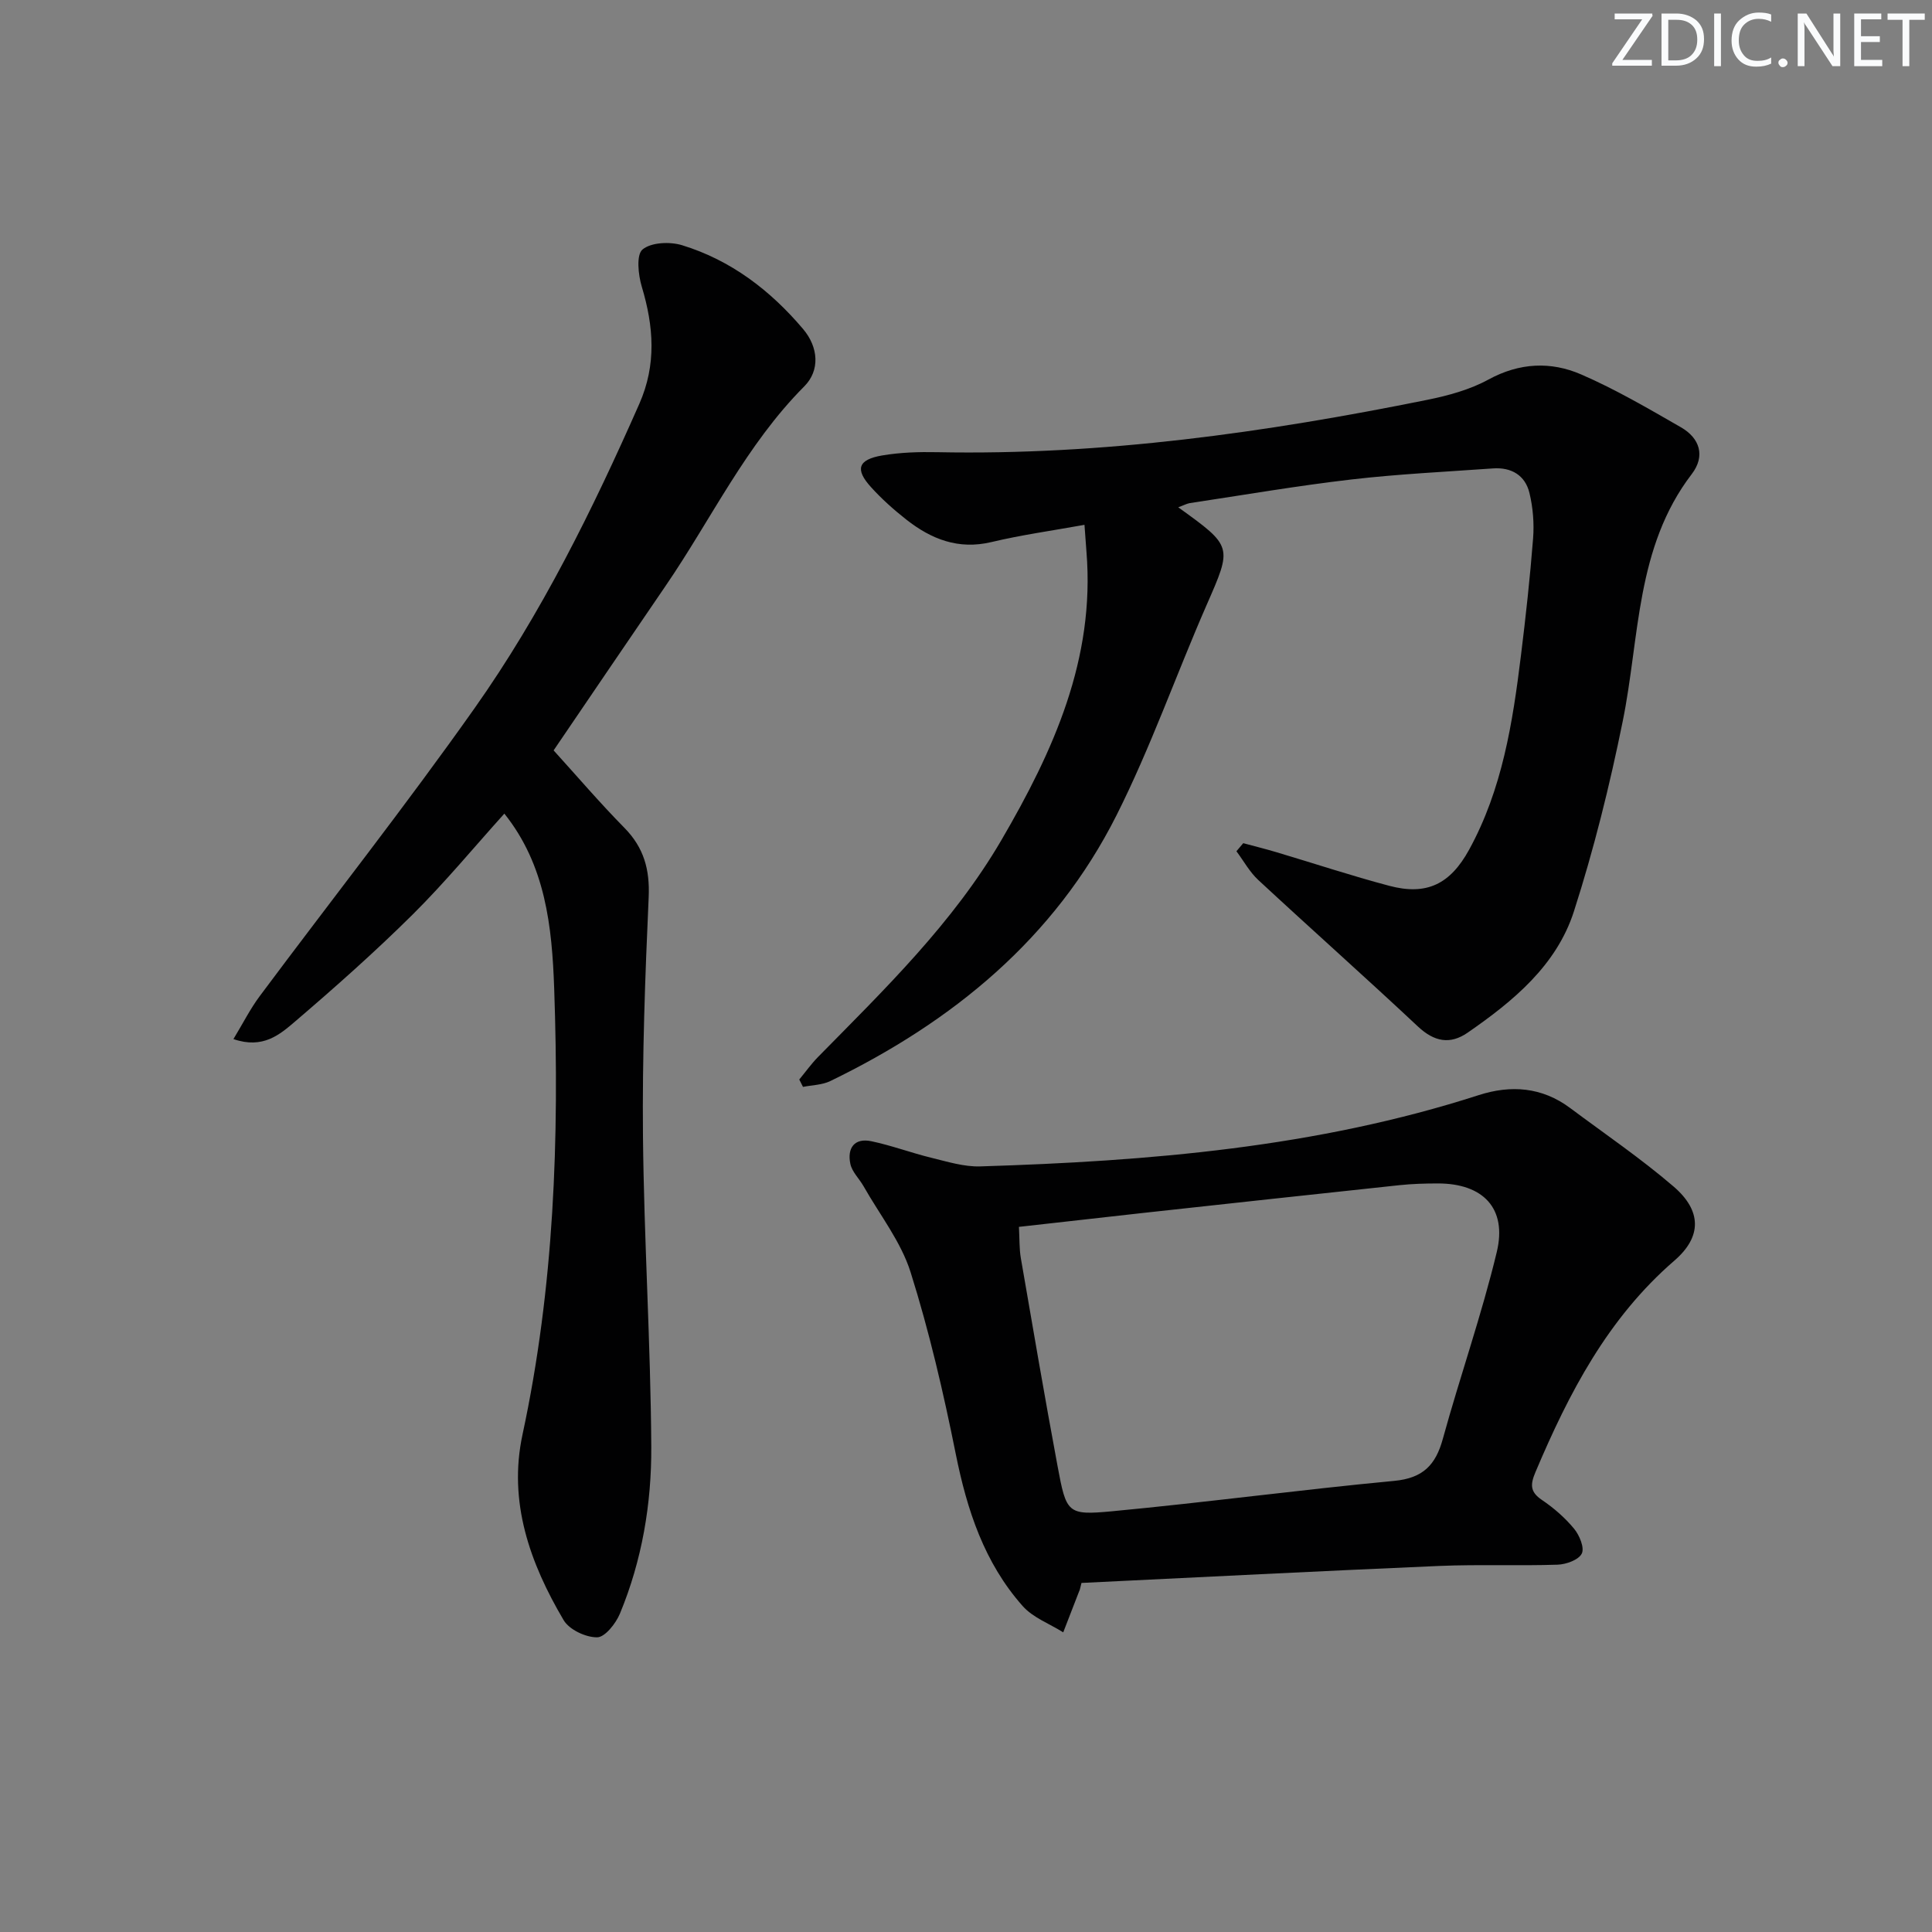
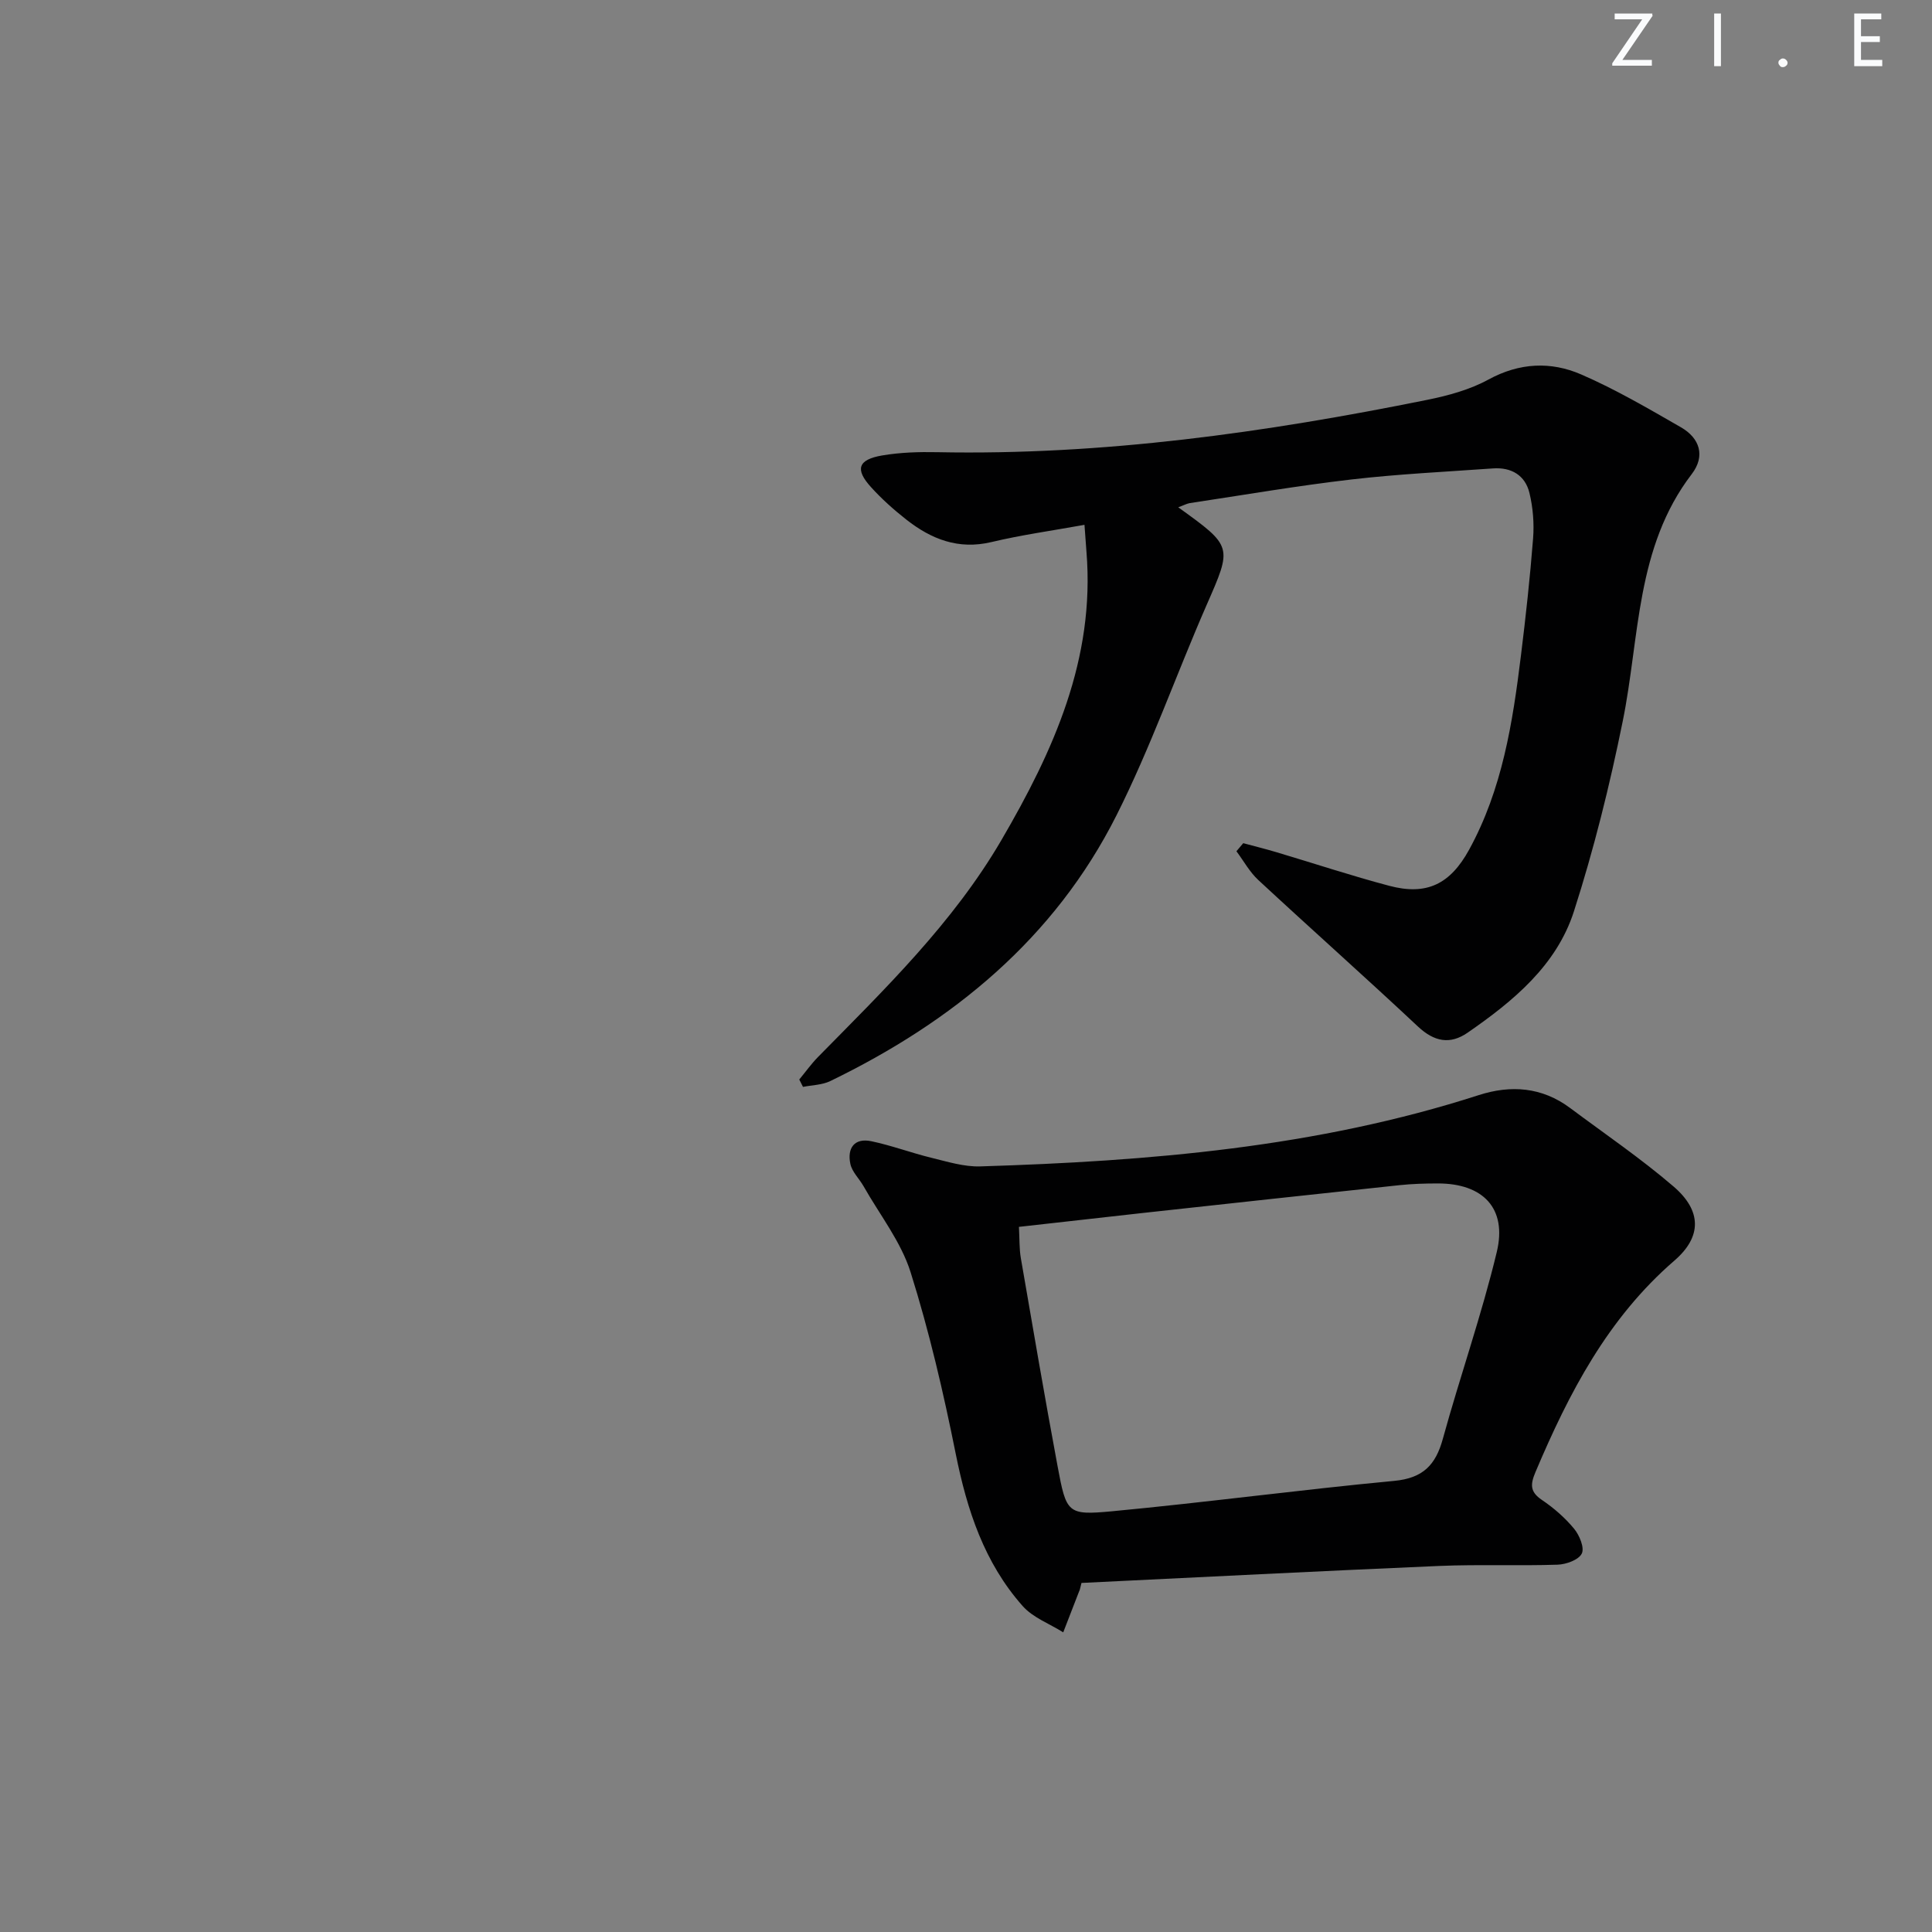
<svg xmlns="http://www.w3.org/2000/svg" enable-background="new 0 0 400 400" viewBox="0 0 400 400">
  <rect x="0" y="0" width="400" height="400" fill="#808080" stroke="none" />
  <g fill="#fafbfc">
    <path d="m342.2 3.2-6.3 9.2h6.1v1.2h-8.2v-.5l6.2-9.1h-5.7v-1.2h7.8v.4z" />
-     <path d="m344 13.7v-10.9h3.1c1.6 0 3 .5 4.1 1.4 1.1 1 1.6 2.2 1.6 3.9s-.5 3-1.6 4-2.5 1.5-4.2 1.5h-3zm1.4-9.6v8.4h1.6c1.4 0 2.5-.4 3.2-1.1.8-.8 1.2-1.8 1.2-3.2s-.4-2.4-1.2-3.1-1.8-1-3.1-1z" />
    <path d="m356.3 2.8v10.9h-1.4v-10.9z" />
-     <path d="m366.6 13.2c-.8.4-1.8.6-3 .6-1.6 0-2.8-.5-3.7-1.5s-1.4-2.3-1.4-3.9c0-1.7.5-3.2 1.6-4.2s2.4-1.6 4-1.6c1 0 1.9.1 2.6.4v1.5c-.8-.4-1.6-.6-2.6-.6-1.2 0-2.2.4-3 1.2s-1.1 1.9-1.1 3.3c0 1.3.4 2.3 1.1 3.1s1.6 1.1 2.8 1.1c1.1 0 2-.2 2.8-.7v1.3z" />
    <path d="m368.2 13c0-.3.1-.5.3-.6.2-.2.4-.3.6-.3.3 0 .5.1.7.3s.3.4.3.6-.1.5-.3.6c-.2.2-.4.3-.7.3s-.5-.1-.6-.3c-.2-.2-.3-.4-.3-.6z" />
-     <path d="m381.1 13.7h-1.7l-5.5-8.4c-.2-.2-.3-.5-.4-.7 0 .2.1.8.1 1.5v7.6h-1.4v-10.9h1.8l5.3 8.3c.3.4.4.6.4.8 0-.3-.1-.8-.1-1.6v-7.5h1.4v10.9z" />
    <path d="m389.7 13.7h-5.8v-10.9h5.6v1.2h-4.2v3.5h3.9v1.2h-3.9v3.7h4.4z" />
-     <path d="m398.4 4.1h-3.1v9.6h-1.4v-9.6h-3.1v-1.3h7.7v1.3z" />
  </g>
  <path d="m243.94 105.03c11.35 8.16 11.19 8.09 5.85 20.29-6.32 14.46-11.56 29.44-18.64 43.5-12.84 25.5-33.91 42.72-59.26 55.01-1.68.81-3.75.82-5.64 1.2-.26-.51-.51-1.02-.77-1.53 1.29-1.56 2.48-3.23 3.89-4.67 13.78-14.01 27.91-27.69 37.95-44.88 10.78-18.47 19.43-37.54 17.62-59.71-.13-1.63-.24-3.27-.41-5.58-6.7 1.21-13.06 2.09-19.27 3.57-6.84 1.63-12.45-.6-17.61-4.65-2.61-2.05-5.12-4.29-7.34-6.75-3.33-3.67-2.67-5.67 2.31-6.53 3.75-.64 7.63-.76 11.45-.68 34.26.68 67.94-4.07 101.39-10.83 4.36-.88 8.85-2.1 12.71-4.21 6.42-3.5 12.91-3.79 19.21-1.05 7.12 3.09 13.88 7.05 20.63 10.93 3.92 2.25 5.11 5.95 2.25 9.69-11.64 15.2-10.75 33.75-14.29 51.17-2.69 13.27-5.97 26.5-10.11 39.38-3.61 11.21-12.58 18.59-22.01 25.11-3.64 2.51-6.91 1.87-10.27-1.27-10.91-10.23-22.09-20.16-33.05-30.33-1.81-1.67-3.04-3.96-4.54-5.97.47-.56.94-1.11 1.41-1.67 2.29.62 4.6 1.19 6.88 1.87 7.79 2.32 15.51 4.88 23.36 6.96 7.77 2.06 12.62-.37 16.52-7.47 6.87-12.52 9.02-26.29 10.73-40.17 1-8.08 1.89-16.18 2.52-24.29.24-3.1-.02-6.36-.75-9.39-.88-3.68-3.75-5.37-7.55-5.1-9.78.7-19.59 1.16-29.31 2.29-11.21 1.3-22.35 3.22-33.51 4.9-.65.13-1.22.45-2.35.86z" fill="#010102" />
-   <path d="m104.42 168.45c-6.25 6.93-12.29 14.25-18.99 20.9-7.79 7.72-16.02 15.03-24.36 22.16-3.11 2.65-6.62 5.74-12.74 3.62 1.98-3.27 3.48-6.26 5.45-8.9 14.81-19.87 30.17-39.35 44.46-59.58 13.84-19.59 24.44-41.09 34.12-63.03 3.59-8.14 2.98-16.06.51-24.28-.74-2.46-1.16-6.6.16-7.69 1.8-1.49 5.67-1.65 8.19-.88 10.11 3.1 18.27 9.34 25.05 17.35 3.2 3.78 3.53 8.58.24 11.88-12.06 12.11-19.24 27.48-28.71 41.31-7.8 11.39-15.53 22.82-23.18 34.05 4.81 5.3 9.55 10.85 14.66 16.04 4.04 4.11 5.28 8.64 5.02 14.39-.74 16.45-1.34 32.92-1.18 49.38.21 21.45 1.59 42.88 1.72 64.33.07 11.8-1.91 23.54-6.49 34.58-.85 2.05-3.1 4.9-4.72 4.91-2.36.02-5.77-1.58-6.94-3.56-6.97-11.81-11.51-24.47-8.51-38.42 6.55-30.48 7.64-61.32 6.56-92.31-.45-12.86-1.78-25.57-10.32-36.25z" fill="#010102" />
  <path d="m223.56 329.14c-.06.15-.13.31-.19.46-1.08 2.79-2.16 5.57-3.24 8.36-2.84-1.79-6.27-3.04-8.4-5.45-7.95-8.96-11.53-19.9-13.86-31.53-2.54-12.65-5.47-25.29-9.34-37.58-1.99-6.32-6.39-11.89-9.73-17.79-.89-1.57-2.39-2.97-2.74-4.63-.69-3.22.78-5.45 4.35-4.7 4.2.88 8.25 2.41 12.43 3.43 3.33.81 6.77 1.89 10.13 1.78 34.92-1.08 69.61-3.93 103.16-14.75 6.7-2.16 13.14-1.68 18.96 2.67 7.18 5.36 14.62 10.42 21.41 16.25 5.81 4.99 5.91 10.38.16 15.34-13.79 11.92-21.83 27.41-28.75 43.76-1.08 2.56-1.18 4.1 1.33 5.79 2.46 1.66 4.78 3.68 6.66 5.96 1.11 1.34 2.19 3.95 1.59 5.14-.65 1.31-3.23 2.24-5 2.3-8.15.27-16.32-.08-24.47.26-24.71 1.06-49.41 2.33-74.11 3.52-.12.48-.24.95-.35 1.41zm-12.6-75.13c.14 2.52.06 4.52.39 6.45 2.48 14.38 4.94 28.76 7.61 43.1 1.82 9.74 2.01 10.2 11.3 9.33 19.49-1.84 38.91-4.45 58.4-6.29 5.93-.56 8.57-3.26 10.06-8.69 3.56-12.94 8.04-25.65 11.17-38.69 2.18-9.05-2.84-14.21-12.2-14.2-2.66 0-5.33.08-7.98.36-17.66 1.88-35.32 3.81-52.98 5.74-8.5.94-17.03 1.91-25.77 2.89z" fill="#010102" />
</svg>